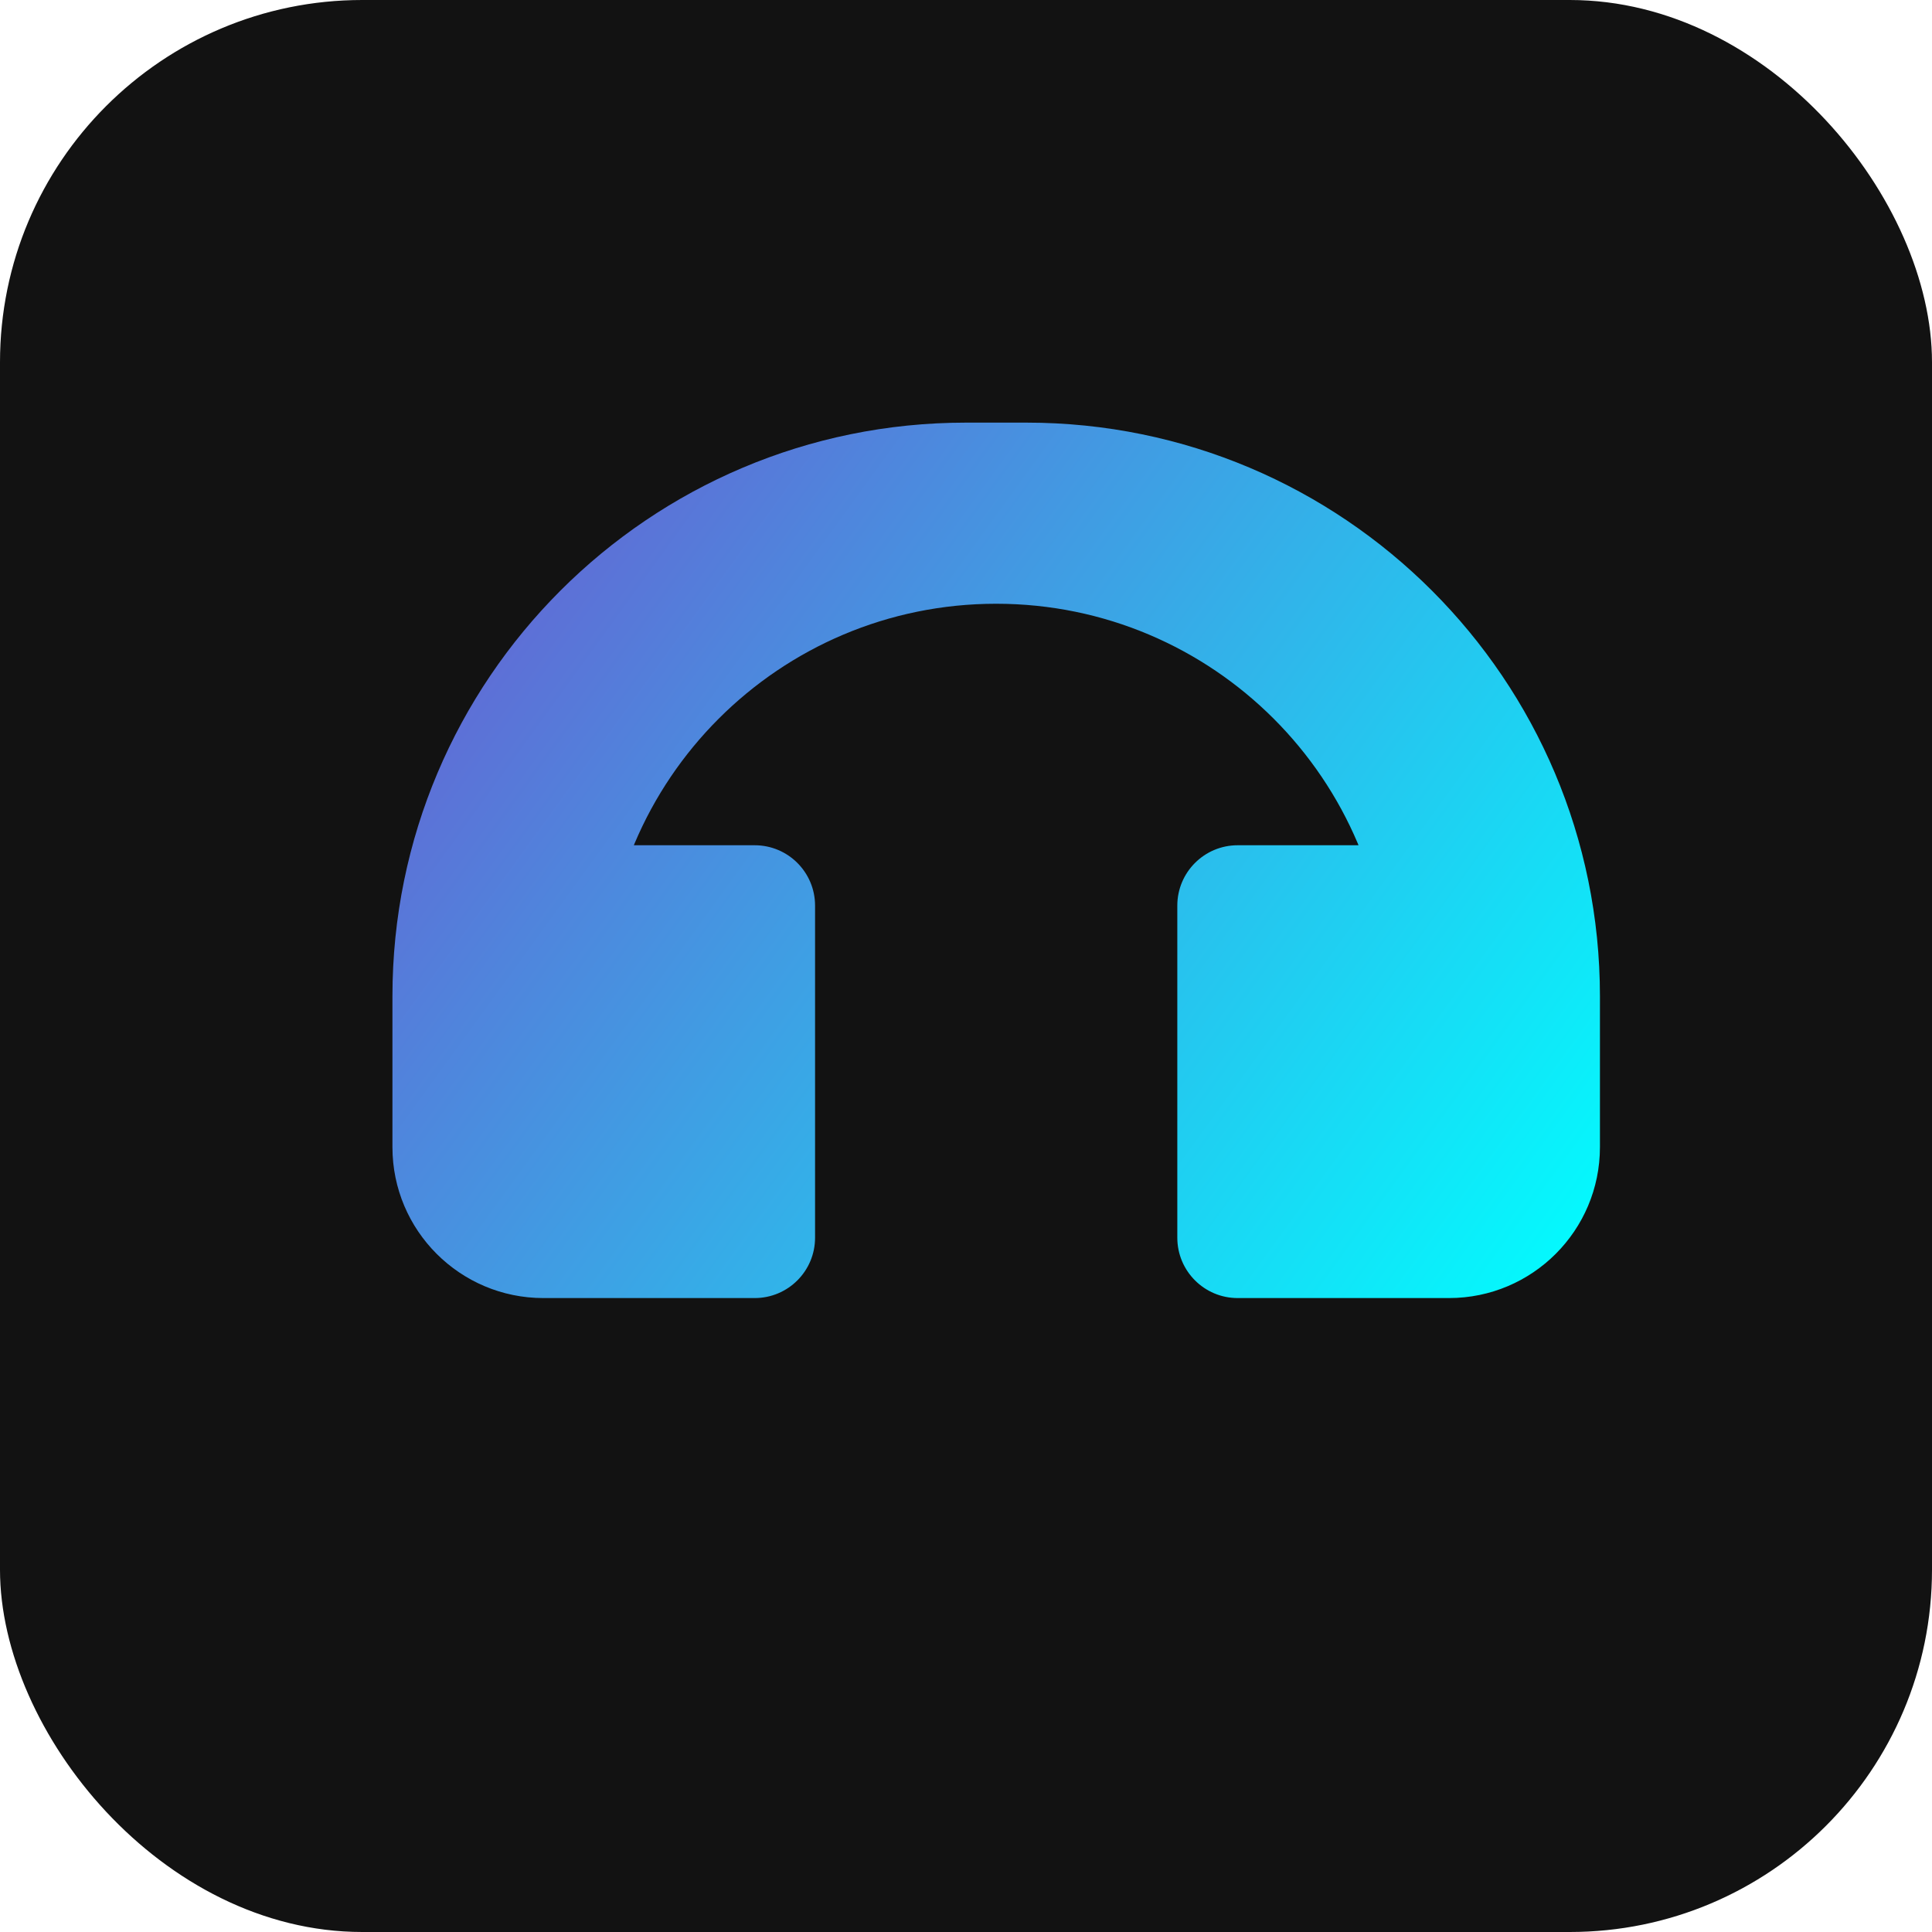
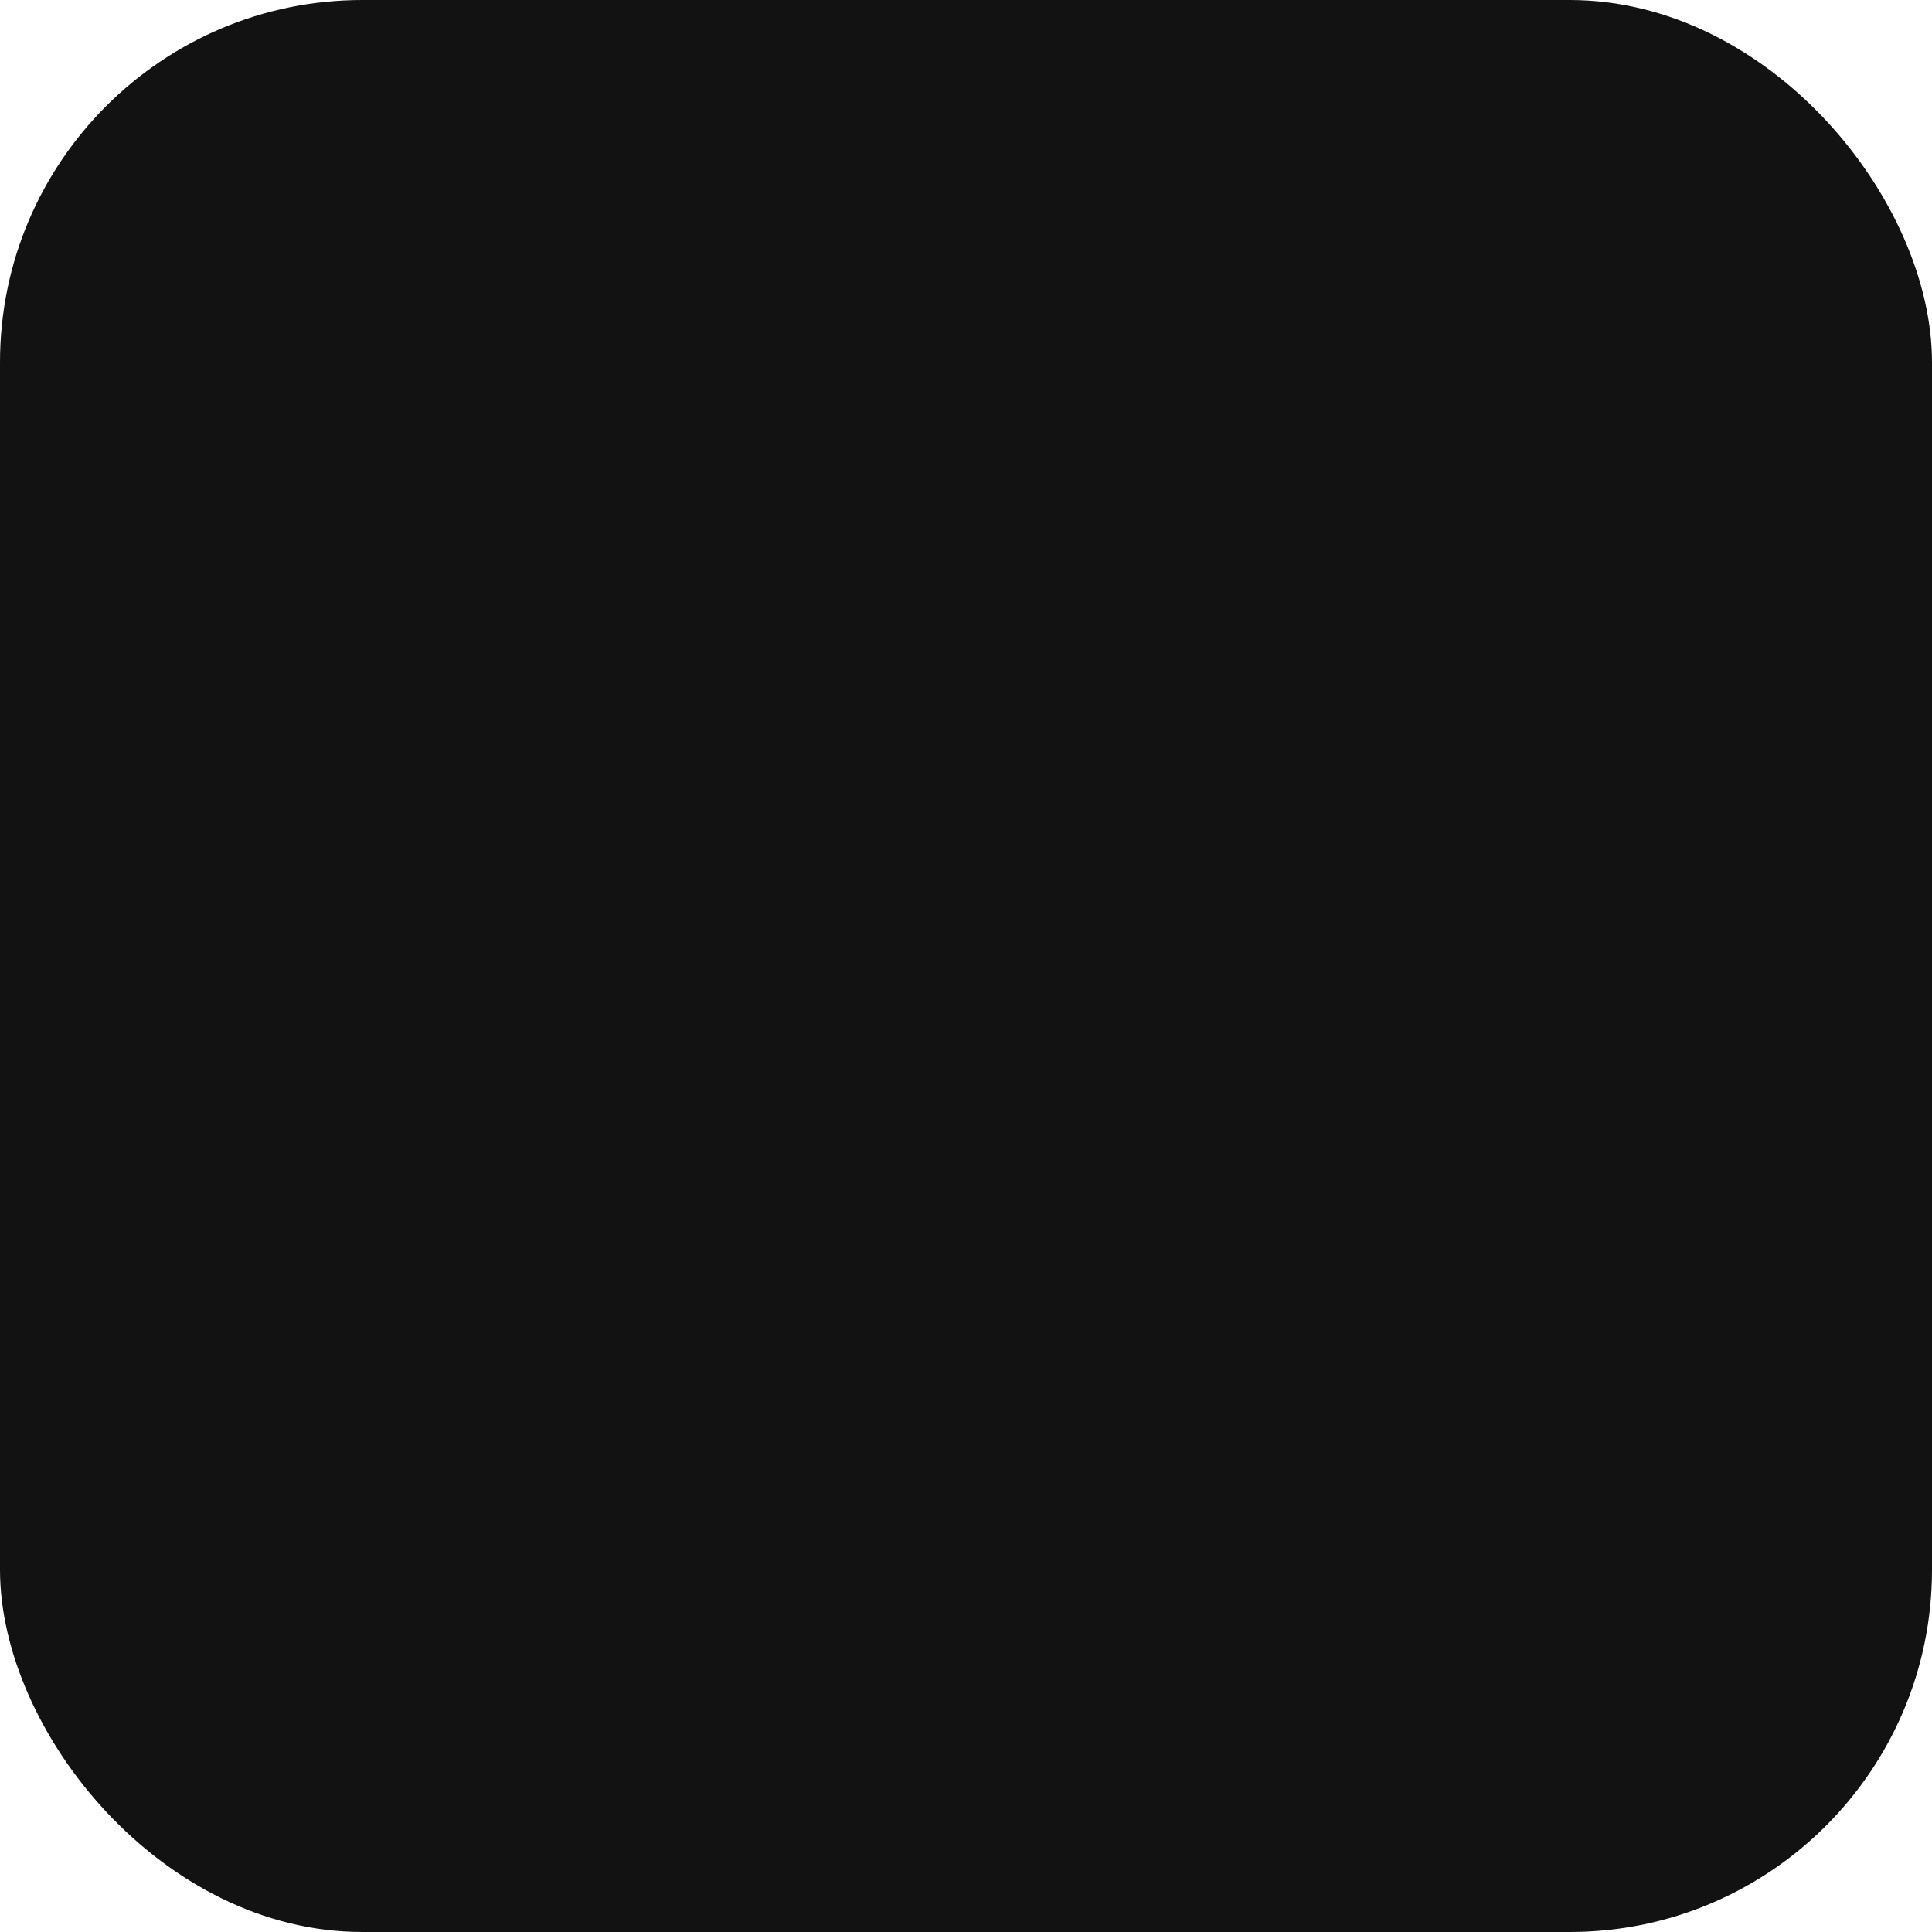
<svg xmlns="http://www.w3.org/2000/svg" width="64" height="64" viewBox="0 0 64 64" fill="none">
  <rect width="64" height="64" rx="12" fill="#121212" />
-   <path d="M32 14C21.507 14 13 22.507 13 33V38C13 40.761 15.239 43 18 43H25C26.105 43 27 42.105 27 41V30C27 28.895 26.105 28 25 28H20V33C20 25.82 25.82 20 33 20C40.18 20 46 25.82 46 33V28H41C39.895 28 39 28.895 39 30V41C39 42.105 39.895 43 41 43H48C50.761 43 53 40.761 53 38V33C53 22.507 44.493 14 34 14H32Z" fill="url(#paint0_linear)" />
  <defs>
    <linearGradient id="paint0_linear" x1="13" y1="14" x2="53" y2="43" gradientUnits="userSpaceOnUse">
      <stop stop-color="#6E56CF" />
      <stop offset="1" stop-color="#00FFFF" />
    </linearGradient>
  </defs>
</svg>